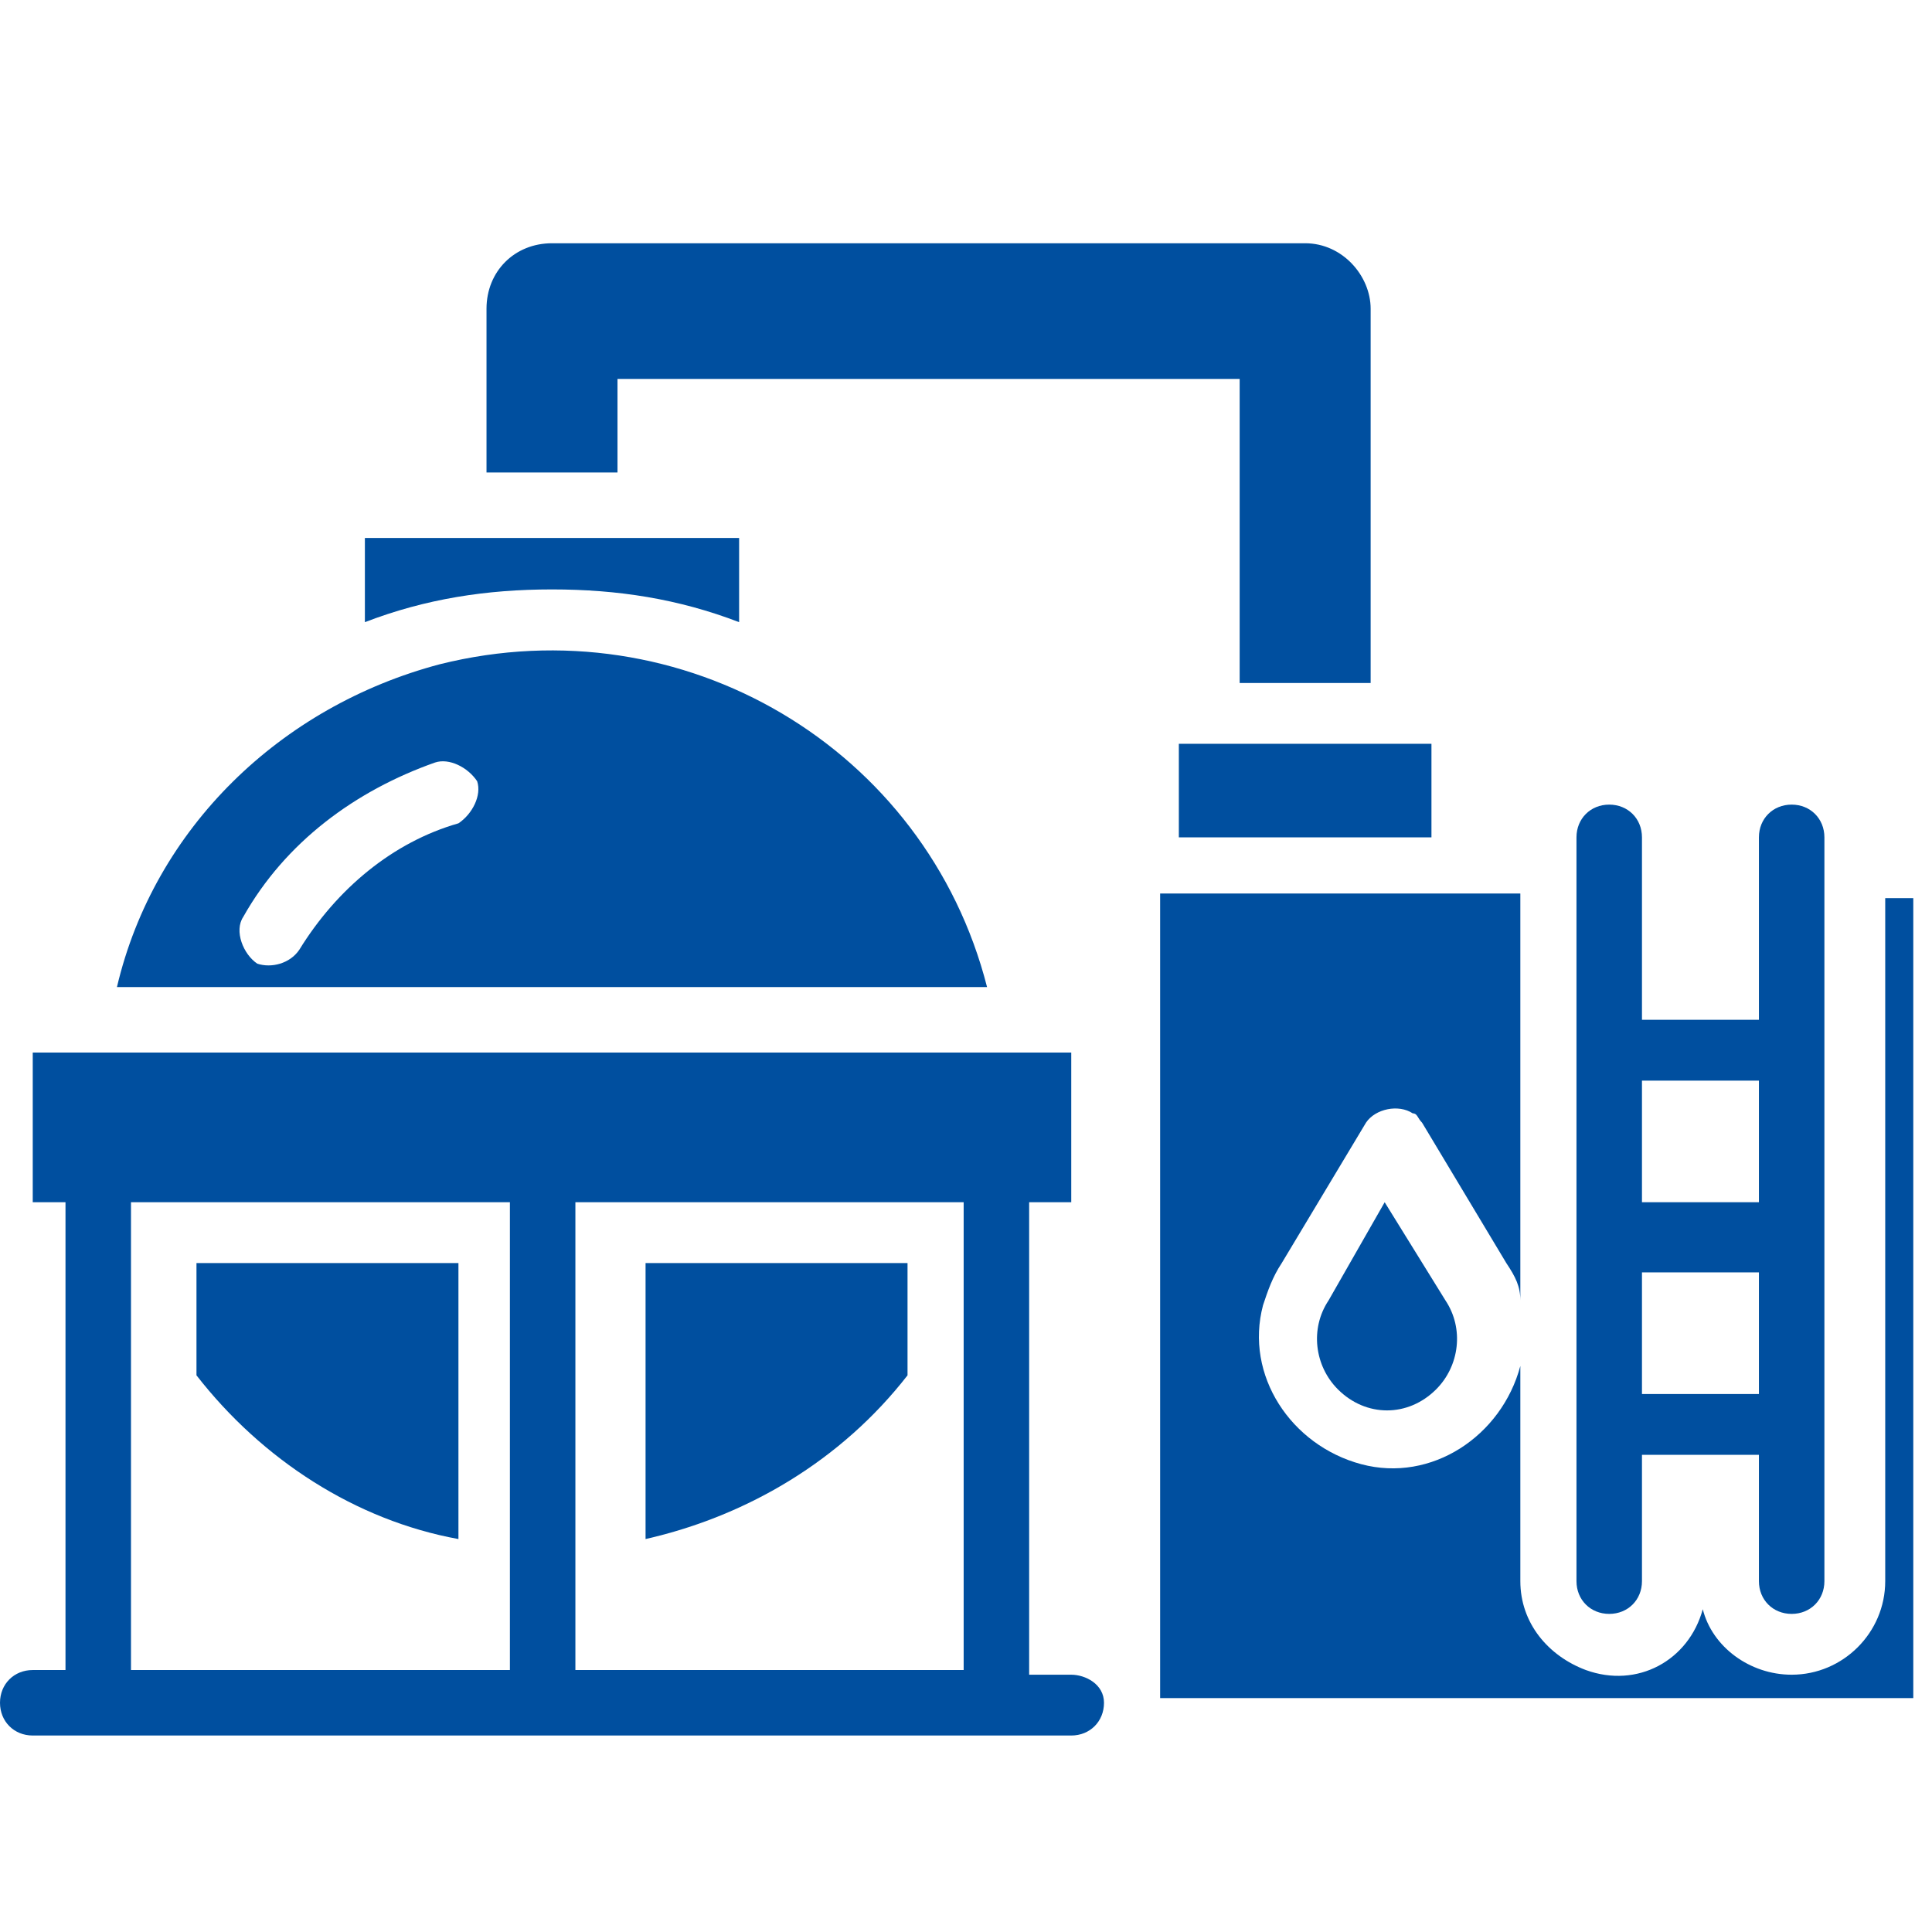
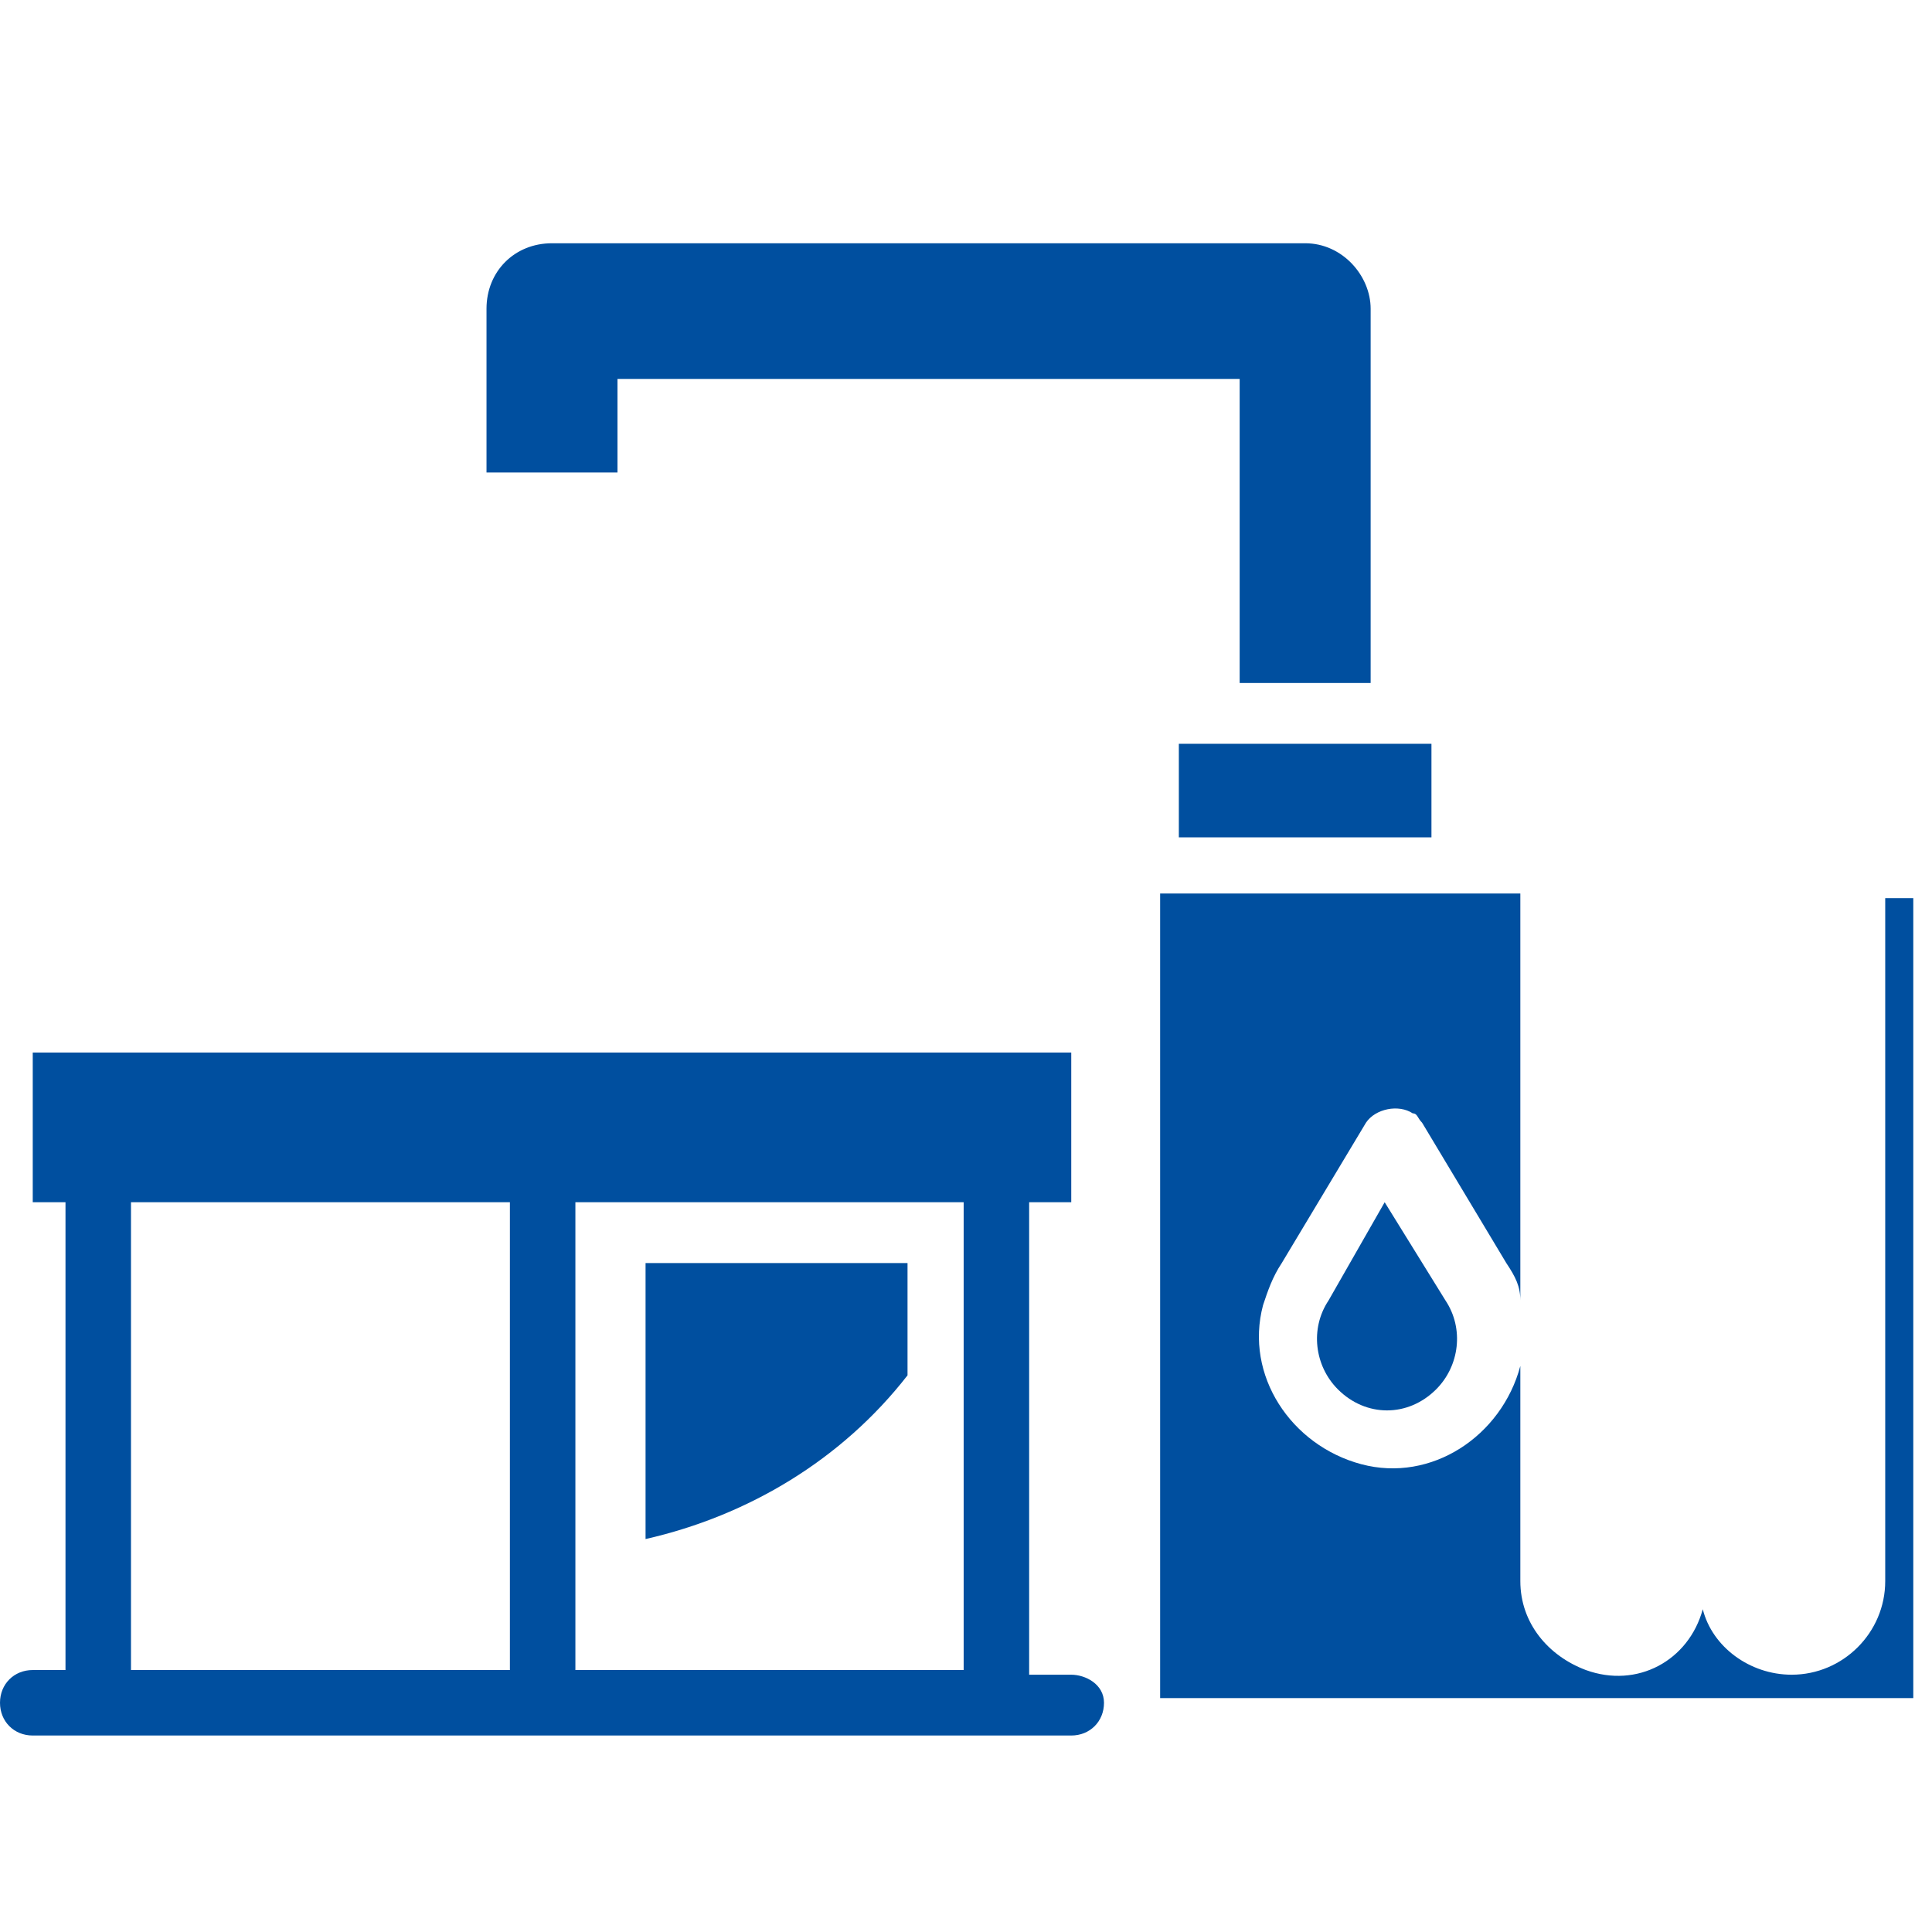
<svg xmlns="http://www.w3.org/2000/svg" version="1.1" id="Слой_1" x="0px" y="0px" viewBox="0 0 41.3 41.3" style="enable-background:new 0 0 41.3 41.3;" xml:space="preserve">
  <style type="text/css">
	.st0{fill:#004F9F;}
</style>
  <g>
    <path class="st0" d="M28.4,27.8c-0.4,0.6-0.3,1.4,0.2,1.9c0.6,0.6,1.5,0.6,2.1,0c0.5-0.5,0.6-1.3,0.2-1.9l-1.3-2.1L28.4,27.8z" />
    <path class="st0" d="M40.3,19.2v14.6c0,1.1-0.9,2-2,2c-0.9,0-1.7-0.6-1.9-1.4c-0.3,1.1-1.4,1.7-2.5,1.3c-0.8-0.3-1.4-1-1.4-1.9   v-4.6c-0.4,1.5-1.9,2.5-3.4,2.1c-1.5-0.4-2.5-1.9-2.1-3.4c0.1-0.3,0.2-0.6,0.4-0.9l1.8-3c0.2-0.3,0.7-0.4,1-0.2   c0.1,0,0.1,0.1,0.2,0.2l1.8,3c0.2,0.3,0.3,0.5,0.3,0.8v-8.7h-7.7v17.2h16.1V19.2L40.3,19.2z" />
    <path class="st0" d="M0.7,22.5h22.2v3.2H0.7L0.7,22.5z" />
    <path class="st0" d="M22.9,35.8H22V25.6c0-0.4-0.3-0.7-0.7-0.7s-0.7,0.3-0.7,0.7v10.1h-8.3V25.6c0-0.4-0.3-0.7-0.7-0.7   s-0.7,0.3-0.7,0.7v10.1H2.8V25.6c0-0.4-0.3-0.7-0.7-0.7s-0.7,0.3-0.7,0.7v10.1H0.7c-0.4,0-0.7,0.3-0.7,0.7s0.3,0.7,0.7,0.7h22.2   c0.4,0,0.7-0.3,0.7-0.7S23.2,35.8,22.9,35.8L22.9,35.8z" />
-     <path class="st0" d="M38.3,17.2c-0.4,0-0.7,0.3-0.7,0.7v3.9h-2.5v-3.9c0-0.4-0.3-0.7-0.7-0.7s-0.7,0.3-0.7,0.7v15.9   c0,0.4,0.3,0.7,0.7,0.7s0.7-0.3,0.7-0.7v-2.7h2.5v2.7c0,0.4,0.3,0.7,0.7,0.7s0.7-0.3,0.7-0.7V17.9C39,17.5,38.7,17.2,38.3,17.2   L38.3,17.2z M37.6,23.1v2.6h-2.5v-2.6H37.6z M35.1,29.8v-2.6h2.5v2.6L35.1,29.8z" />
    <path class="st0" d="M27.9,5.2H11.8c-0.8,0-1.4,0.6-1.4,1.4v3.5h2.8V8.1h13.3v6.5h2.8V6.6C29.3,5.9,28.7,5.2,27.9,5.2L27.9,5.2z" />
-     <path class="st0" d="M11.8,12.6c1.4,0,2.7,0.2,4,0.7v-1.8H7.8v1.8C9.1,12.8,10.4,12.6,11.8,12.6z" />
    <path class="st0" d="M25.2,15.9h5.4v2h-5.4V15.9z" />
-     <path class="st0" d="M21.1,21.1c-1.3-5.1-6.5-8.2-11.7-6.9c-3.4,0.9-6.1,3.5-6.9,6.9H21.1z M5.2,19.6c0.9-1.6,2.4-2.7,4.1-3.3   c0.3-0.1,0.7,0.1,0.9,0.4c0.1,0.3-0.1,0.7-0.4,0.9c0,0,0,0,0,0C8.4,18,7.2,19,6.4,20.3c-0.2,0.3-0.6,0.4-0.9,0.3   C5.2,20.4,5,19.9,5.2,19.6C5.2,19.6,5.2,19.6,5.2,19.6z" />
    <path class="st0" d="M13.8,32.9c2.2-0.5,4.2-1.7,5.6-3.5V27h-5.6V32.9z" />
-     <path class="st0" d="M4.2,29.4c1.4,1.8,3.4,3.1,5.6,3.5V27H4.2V29.4z" />
  </g>
</svg>